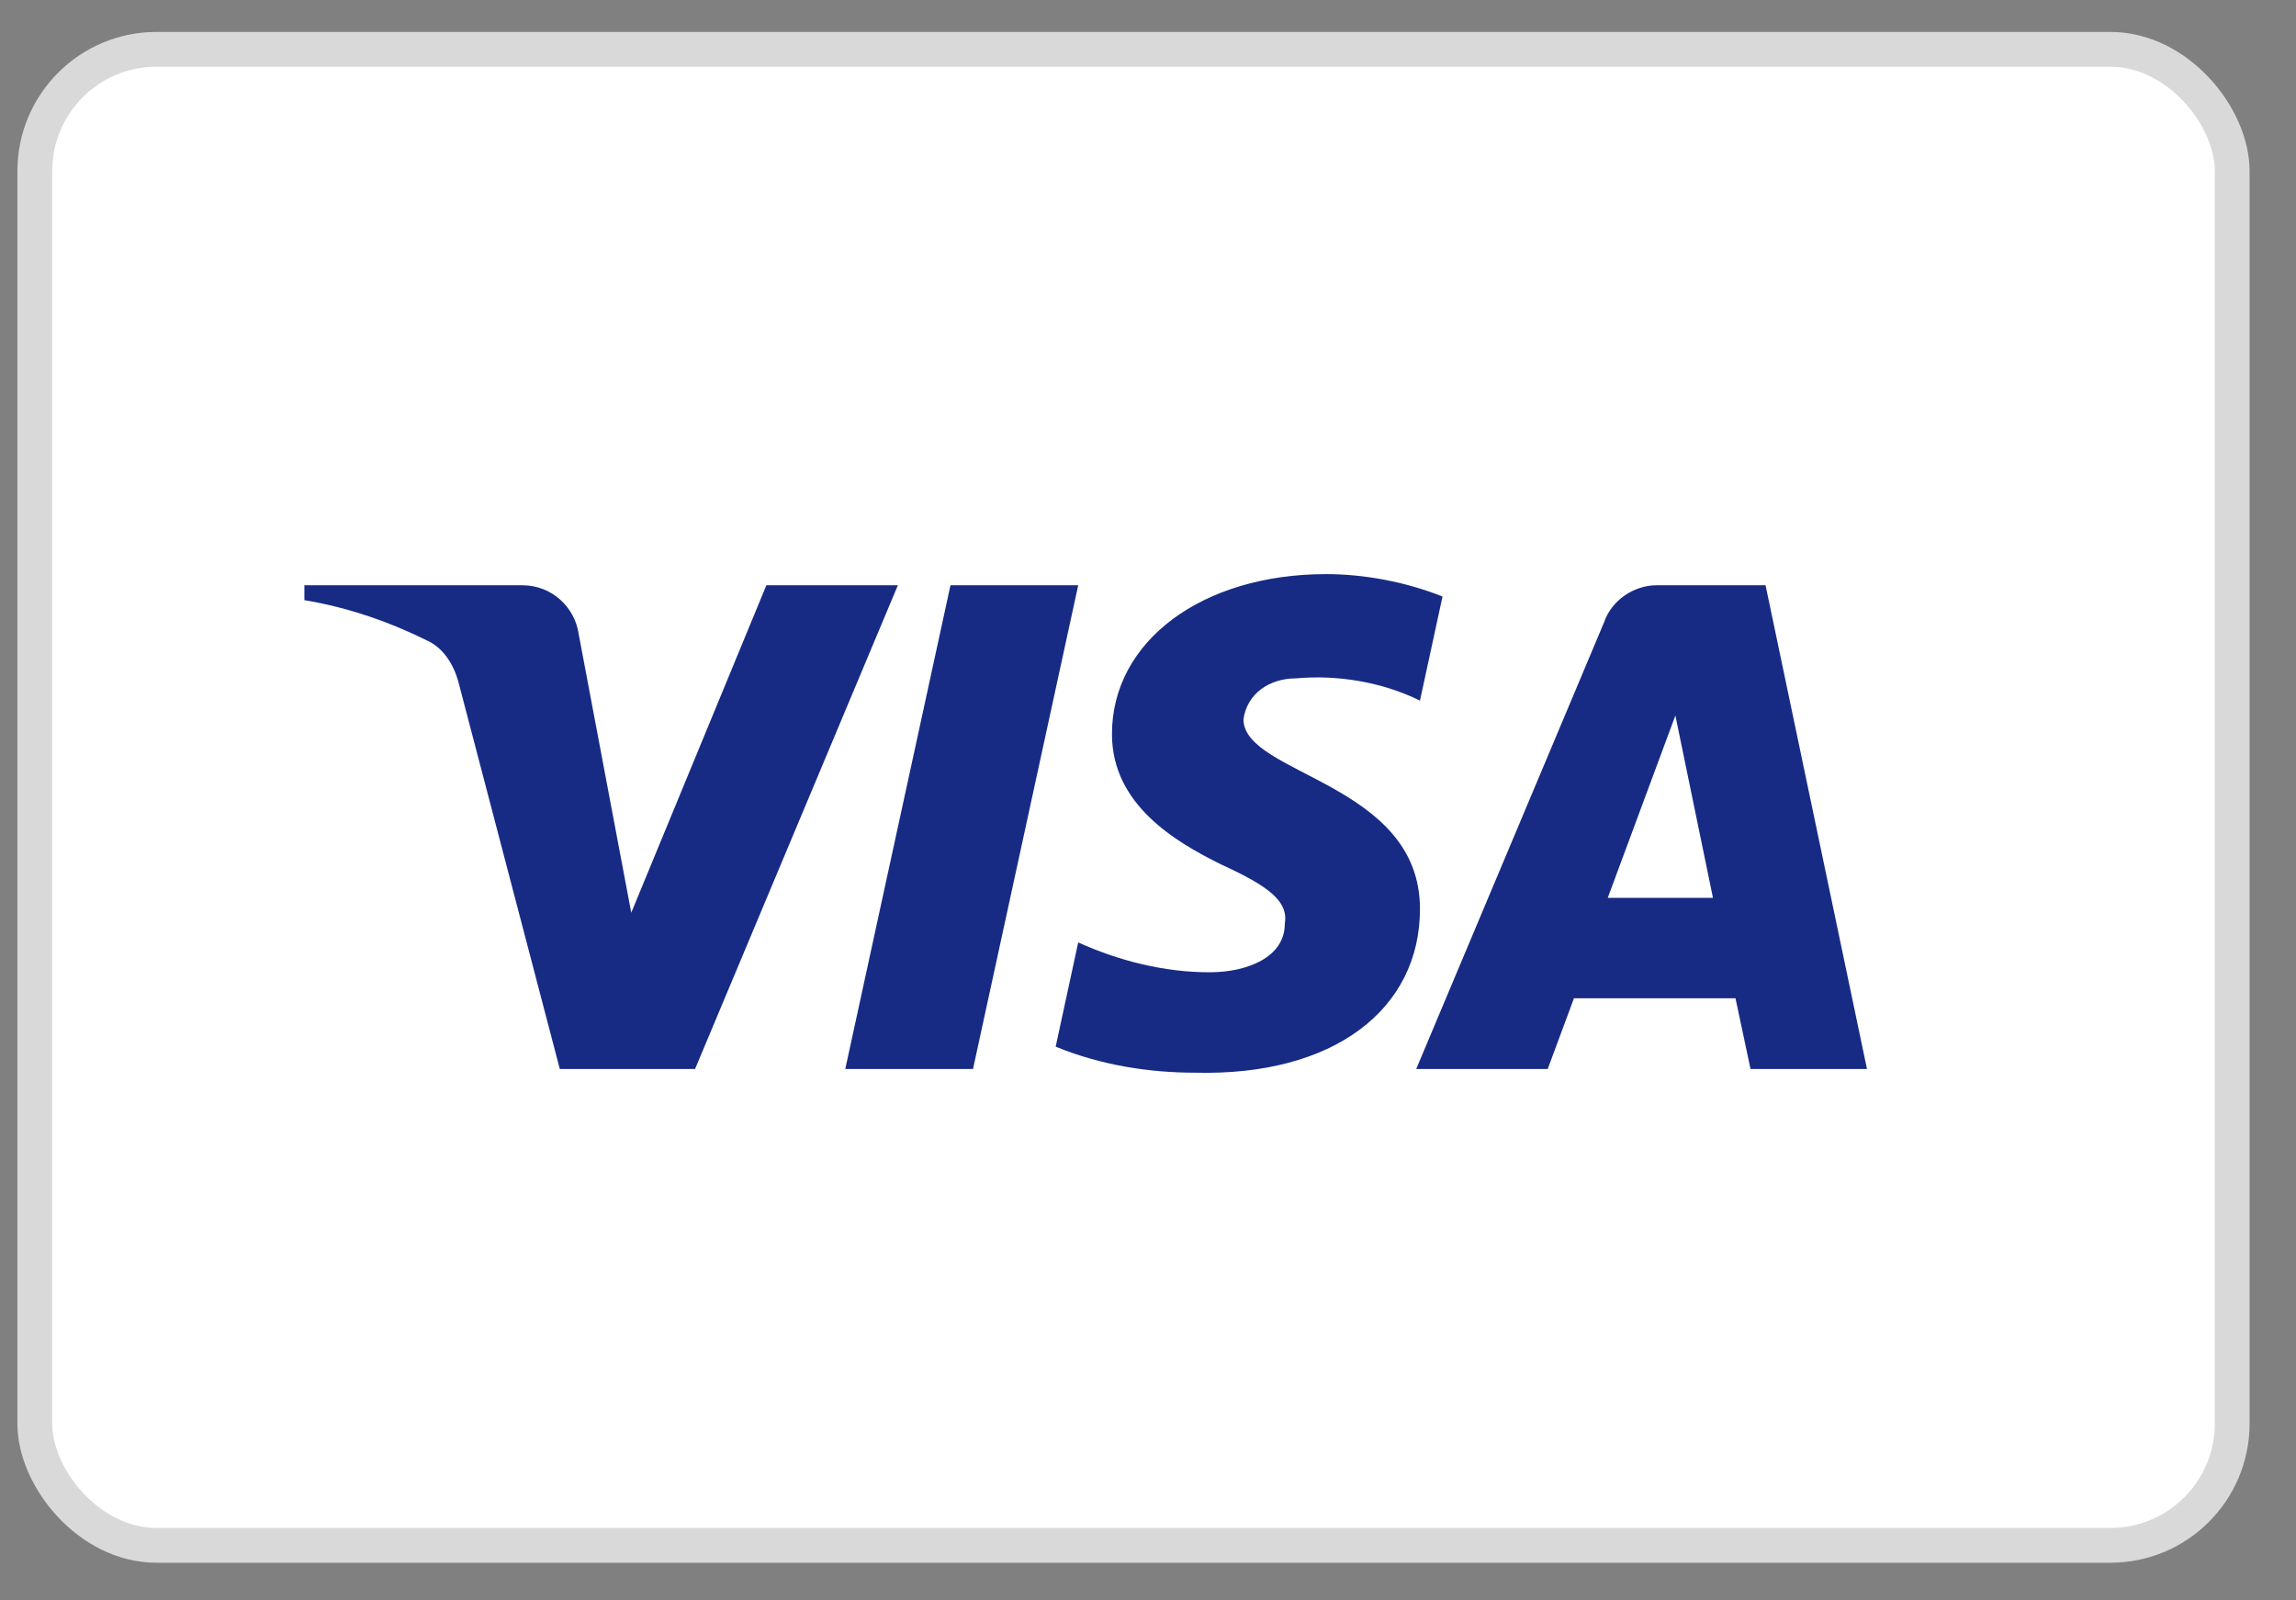
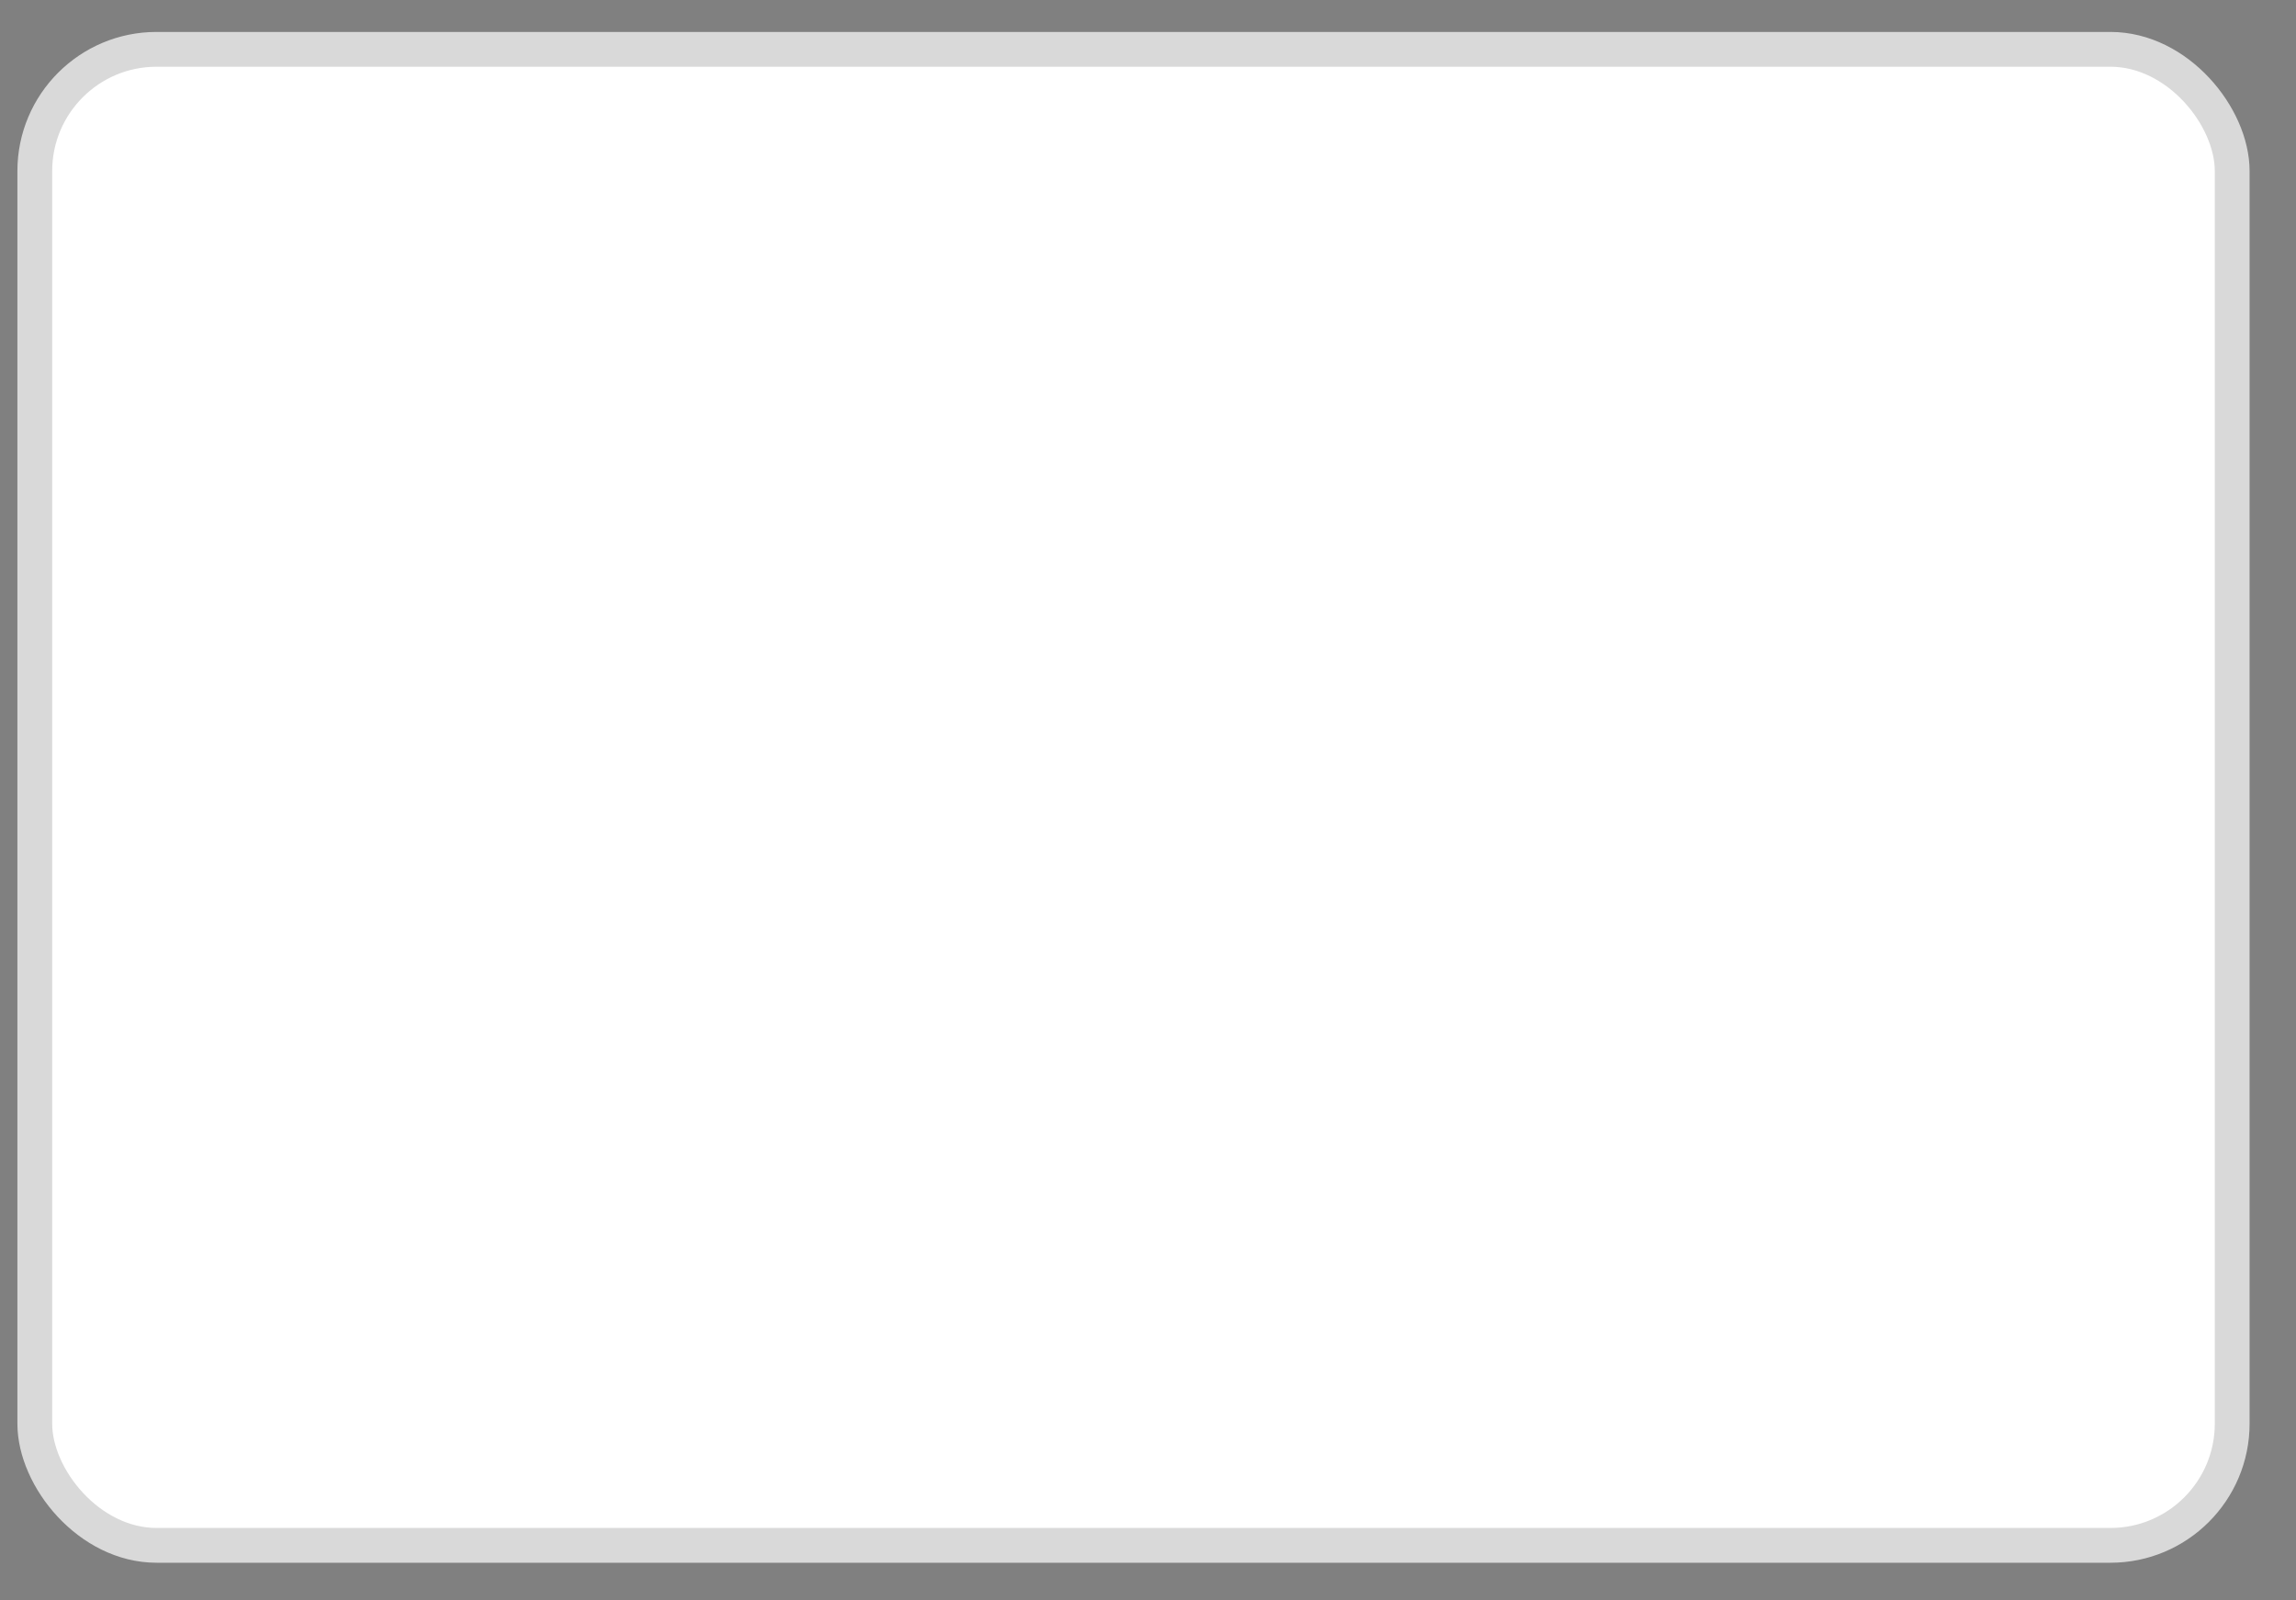
<svg xmlns="http://www.w3.org/2000/svg" width="33" height="23" viewBox="0 0 33 23" fill="none">
  <rect x="0" y="0" width="33" height="23" fill="#808080" stroke="none" />
  <rect x="0.5" y="0.709" width="31.583" height="21.5" rx="1.75" fill="white" stroke="#D9D9D9" stroke-width="0.5" />
-   <path fill-rule="evenodd" clip-rule="evenodd" d="M9.99 15.363H8.046L6.589 9.802C6.52 9.547 6.373 9.32 6.157 9.214C5.617 8.946 5.023 8.733 4.375 8.625V8.411H7.506C7.938 8.411 8.262 8.733 8.316 9.106L9.073 13.117L11.015 8.411H12.905L9.99 15.363ZM13.985 15.363H12.149L13.661 8.411H15.497L13.985 15.363ZM17.872 10.337C17.925 9.963 18.25 9.749 18.628 9.749C19.222 9.695 19.869 9.802 20.409 10.069L20.733 8.573C20.193 8.358 19.599 8.251 19.06 8.251C17.278 8.251 15.982 9.214 15.982 10.55C15.982 11.567 16.9 12.101 17.548 12.422C18.25 12.743 18.52 12.957 18.466 13.278C18.466 13.758 17.925 13.973 17.386 13.973C16.738 13.973 16.09 13.812 15.497 13.544L15.173 15.042C15.821 15.309 16.522 15.416 17.17 15.416C19.168 15.469 20.409 14.507 20.409 13.063C20.409 11.245 17.872 11.139 17.872 10.337V10.337ZM26.834 15.363L25.376 8.411H23.811C23.486 8.411 23.162 8.625 23.054 8.946L20.355 15.363H22.245L22.622 14.347H24.944L25.16 15.363H26.834ZM24.08 10.283L24.62 12.903H23.108L24.08 10.283Z" fill="#172B85" />
</svg>